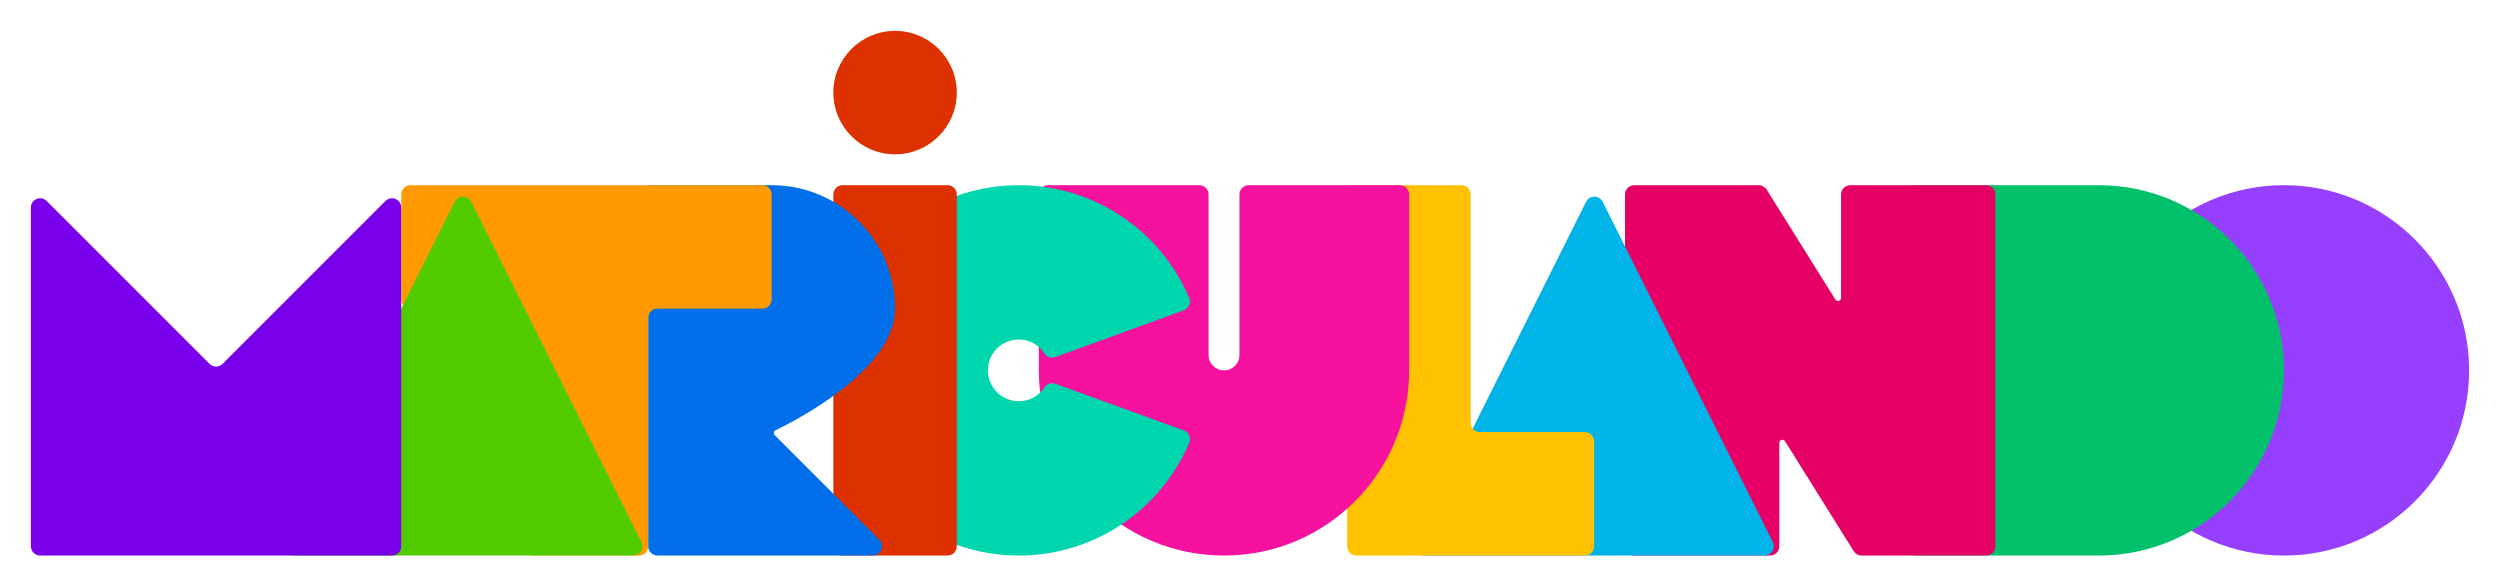
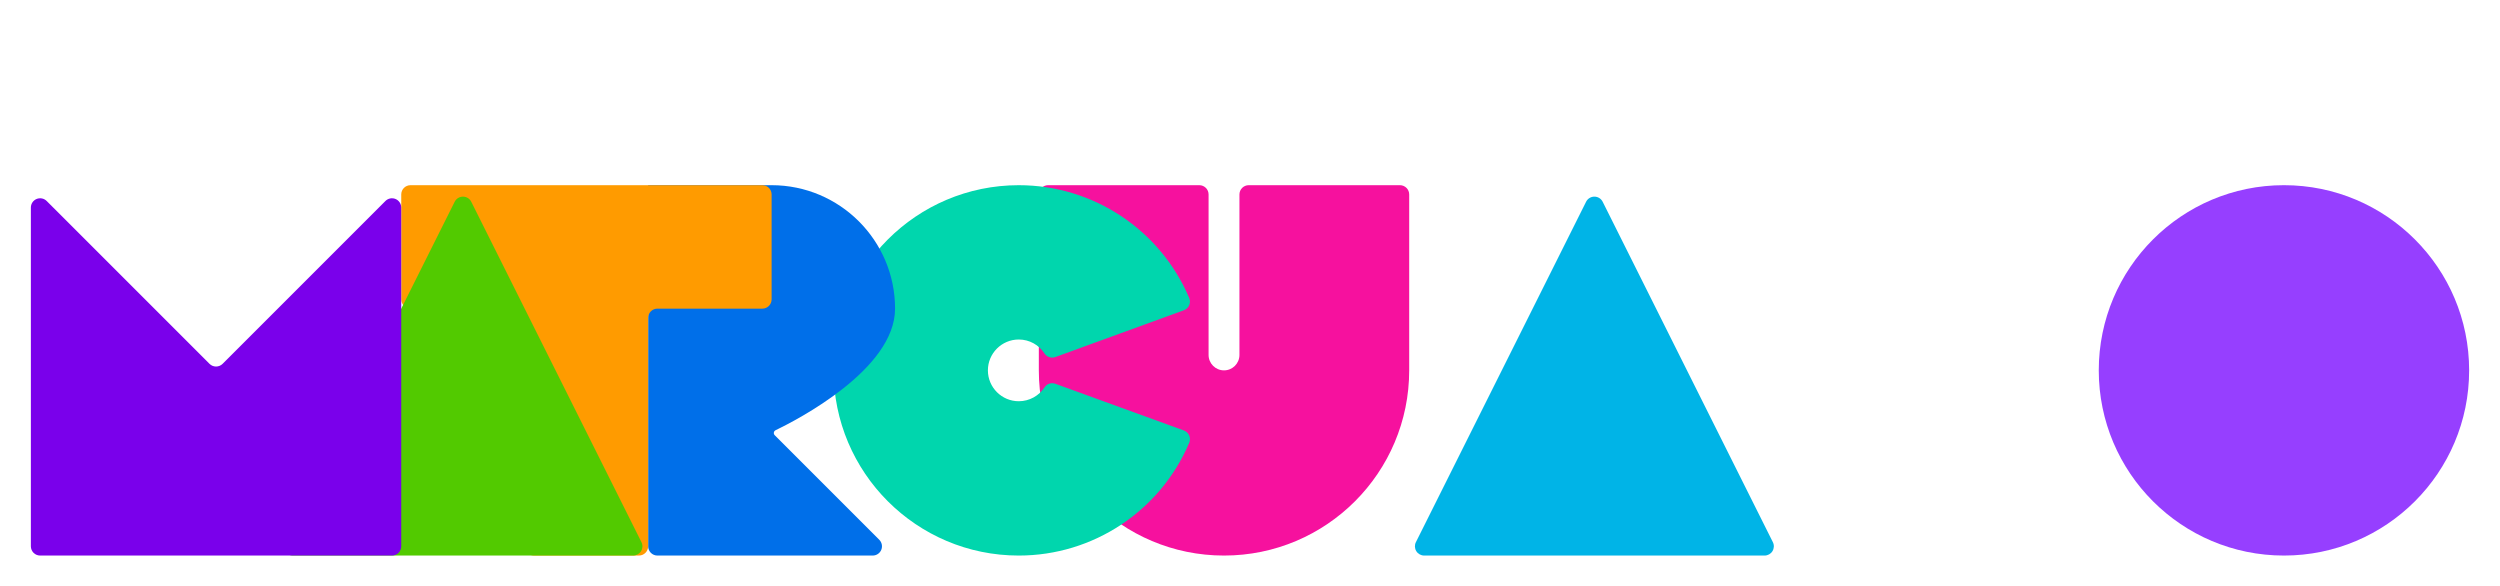
<svg xmlns="http://www.w3.org/2000/svg" width="100%" height="100%" viewBox="0 0 1620 380" version="1.1" xml:space="preserve" style="fill-rule:evenodd;clip-rule:evenodd;stroke-linejoin:round;stroke-miterlimit:1.414;">
  <rect id="mtrc_color" x="0" y="0" width="1620" height="380" style="fill:none;" />
  <g>
    <circle cx="1480" cy="240" r="120" style="fill:#963fff;" />
-     <path d="M1240,200l0,-80l120,0c66.23,0 120,53.77 120,120c0,66.23 -53.77,120 -120,120l-120,0l0,-80l0,-80Z" style="fill:#03c16a;" />
-     <path d="M1293,126c0,-1.591 -0.632,-3.117 -1.757,-4.243c-1.126,-1.125 -2.652,-1.757 -4.243,-1.757c-17.803,0 -70.197,0 -88,0c-3.314,0 -6,2.686 -6,6c0,14.53 0,51.545 0,67.026c0,0.893 -0.591,1.677 -1.449,1.923c-0.857,0.246 -1.774,-0.106 -2.247,-0.863c-10.002,-16.003 -37.333,-59.732 -44.541,-71.266c-1.097,-1.754 -3.02,-2.82 -5.088,-2.82c-13.369,0 -63.306,0 -80.675,0c-1.591,0 -3.117,0.632 -4.243,1.757c-1.125,1.126 -1.757,2.652 -1.757,4.243c0,33.264 0,194.736 0,228c0,1.591 0.632,3.117 1.757,4.243c1.126,1.125 2.652,1.757 4.243,1.757c17.803,0 70.197,0 88,0c3.314,0 6,-2.686 6,-6c0,-14.53 0,-51.545 0,-67.026c0,-0.893 0.591,-1.677 1.449,-1.923c0.857,-0.246 1.774,0.106 2.247,0.863c10.002,16.003 37.333,59.732 44.541,71.266c1.097,1.754 3.02,2.82 5.088,2.82c13.369,0 63.306,0 80.675,0c1.591,0 3.117,-0.632 4.243,-1.757c1.125,-1.126 1.757,-2.652 1.757,-4.243c0,-33.264 0,-194.736 0,-228Z" style="fill:#e50066;" />
    <path d="M1143.45,360c2.079,0 4.01,-1.077 5.104,-2.846c1.093,-1.769 1.192,-3.977 0.262,-5.837c-18.413,-36.826 -90.032,-180.064 -110.292,-220.584c-1.016,-2.033 -3.093,-3.317 -5.366,-3.317c-2.273,0 -4.35,1.284 -5.367,3.317c-20.26,40.52 -91.878,183.758 -110.291,220.584c-0.93,1.86 -0.831,4.068 0.262,5.837c1.093,1.769 3.025,2.846 5.104,2.846c38.717,0 181.867,0 220.584,0Z" style="fill:#00b4e7;" />
-     <path d="M873,126c0,-3.314 2.686,-6 6,-6c14.844,0 53.156,0 68,0c3.314,0 6,2.686 6,6c0,25.252 0,122.748 0,148c0,3.314 2.686,6 6,6c14.844,0 53.156,0 68,0c3.314,0 6,2.686 6,6l0,68c0,3.314 -2.686,6 -6,6l-148,0c-3.314,0 -6,-2.686 -6,-6c0,-33.264 0,-194.736 0,-228Z" style="fill:#ffc100;" />
    <path d="M803.16,126c0,-1.591 0.632,-3.117 1.757,-4.243c1.126,-1.125 2.652,-1.757 4.243,-1.757l98,0c1.591,0 3.117,0.632 4.243,1.757c1.125,1.126 1.757,2.652 1.757,4.243c0,24.286 0,114 0,114c0,66.274 -53.726,120 -120,120l0,0c-66.274,0 -120,-53.726 -120,-120l0,-114c0,-1.591 0.632,-3.117 1.757,-4.243c1.126,-1.125 2.652,-1.757 4.243,-1.757c19.174,0 78.826,0 98,0c1.591,0 3.117,0.632 4.243,1.757c1.125,1.126 1.757,2.652 1.757,4.243l0,104c0,5.523 4.477,10 10,10l0,0c5.523,0 10,-4.477 10,-10l0,-104Z" style="fill:#f6119e;" />
    <path d="M676.875,250.98c1.52,-2.288 4.409,-3.237 6.989,-2.298c15.971,5.759 66.188,24.036 83.289,30.26c1.539,0.56 2.782,1.724 3.441,3.223c0.659,1.498 0.678,3.201 0.051,4.713c-18.732,44.139 -62.135,73.122 -110.485,73.122c-66.23,0 -120,-53.77 -120,-120c0,-66.23 53.77,-120 120,-120c48.35,0 91.753,28.983 110.468,73.128c0.626,1.508 0.607,3.206 -0.05,4.701c-0.657,1.494 -1.896,2.655 -3.43,3.213c-17.096,6.24 -67.313,24.517 -83.266,30.324c-2.603,0.947 -5.516,-0.011 -7.049,-2.318c-3.535,-5.46 -9.689,-9.048 -16.673,-9.048c-11.038,0 -20,8.962 -20,20c0,11.038 8.962,20 20,20c6.984,0 13.138,-3.588 16.715,-9.02Z" style="fill:#00d6ad;" />
-     <path d="M620,354c0,3.314 -2.686,6 -6,6c-14.844,0 -53.156,0 -68,0c-3.314,0 -6,-2.686 -6,-6c0,-33.264 0,-194.736 0,-228c0,-3.314 2.686,-6 6,-6c14.844,0 53.156,0 68,0c3.314,0 6,2.686 6,6c0,33.264 0,194.736 0,228Zm-40,-334c22.077,0 40,17.923 40,40c0,22.077 -17.923,40 -40,40c-22.077,0 -40,-17.923 -40,-40c0,-22.077 17.923,-40 40,-40Z" style="fill:#dd3200;" />
    <path d="M580,200c0,39.399 -63.699,72.184 -77.417,78.787c-0.591,0.276 -1.011,0.823 -1.124,1.465c-0.113,0.643 0.094,1.3 0.555,1.761c9.34,9.341 48.794,48.795 67.743,67.744c1.716,1.716 2.23,4.297 1.301,6.539c-0.929,2.242 -3.117,3.704 -5.543,3.704c-33.759,0 -116.54,0 -139.515,0c-1.591,0 -3.117,-0.632 -4.243,-1.757c-1.125,-1.126 -1.757,-2.652 -1.757,-4.243c0,-37.13 0,-234 0,-234l80,0c44.153,0 80,35.847 80,80Z" style="fill:#006fe9;" />
    <path d="M500,194c0,3.314 -2.686,6 -6,6l-68,0c-3.314,0 -6,2.686 -6,6c0,25.252 0,122.748 0,148c0,3.314 -2.686,6 -6,6c-14.844,0 -53.156,0 -68,0c-3.314,0 -6,-2.686 -6,-6c0,-25.252 0,-122.748 0,-148c0,-3.314 -2.686,-6 -6,-6c-14.844,0 -53.156,0 -68,0c-3.314,0 -6,-2.686 -6,-6l0,-68c0,-3.314 2.686,-6 6,-6c33.264,0 194.736,0 228,0c3.314,0 6,2.686 6,6c0,14.844 0,53.156 0,68Z" style="fill:#ff9b00;" />
    <path d="M410.292,360c2.079,0 4.01,-1.077 5.104,-2.846c1.093,-1.769 1.192,-3.977 0.262,-5.837c-18.413,-36.826 -90.032,-180.064 -110.291,-220.584c-1.017,-2.033 -3.094,-3.317 -5.367,-3.317c-2.273,0 -4.35,1.284 -5.367,3.317c-20.259,40.52 -91.878,183.758 -110.291,220.584c-0.93,1.86 -0.831,4.068 0.262,5.837c1.094,1.769 3.025,2.846 5.104,2.846c38.717,0 181.867,0 220.584,0Z" style="fill:#52ca00;" />
    <path d="M260,134.485c0,-2.426 -1.462,-4.614 -3.704,-5.543c-2.242,-0.929 -4.823,-0.415 -6.539,1.301c-25.033,25.033 -88.514,88.514 -105.514,105.514c-1.126,1.126 -2.652,1.758 -4.243,1.758c-1.591,0 -3.117,-0.632 -4.243,-1.758c-17,-17 -80.481,-80.481 -105.514,-105.514c-1.716,-1.716 -4.297,-2.23 -6.539,-1.301c-2.242,0.929 -3.704,3.117 -3.704,5.543c0,46.149 0,188.514 0,219.515c0,1.591 0.632,3.117 1.757,4.243c1.126,1.125 2.652,1.757 4.243,1.757l228,0c1.591,0 3.117,-0.632 4.243,-1.757c1.125,-1.126 1.757,-2.652 1.757,-4.243l0,-219.515Z" style="fill:#7a00eb;" />
  </g>
</svg>